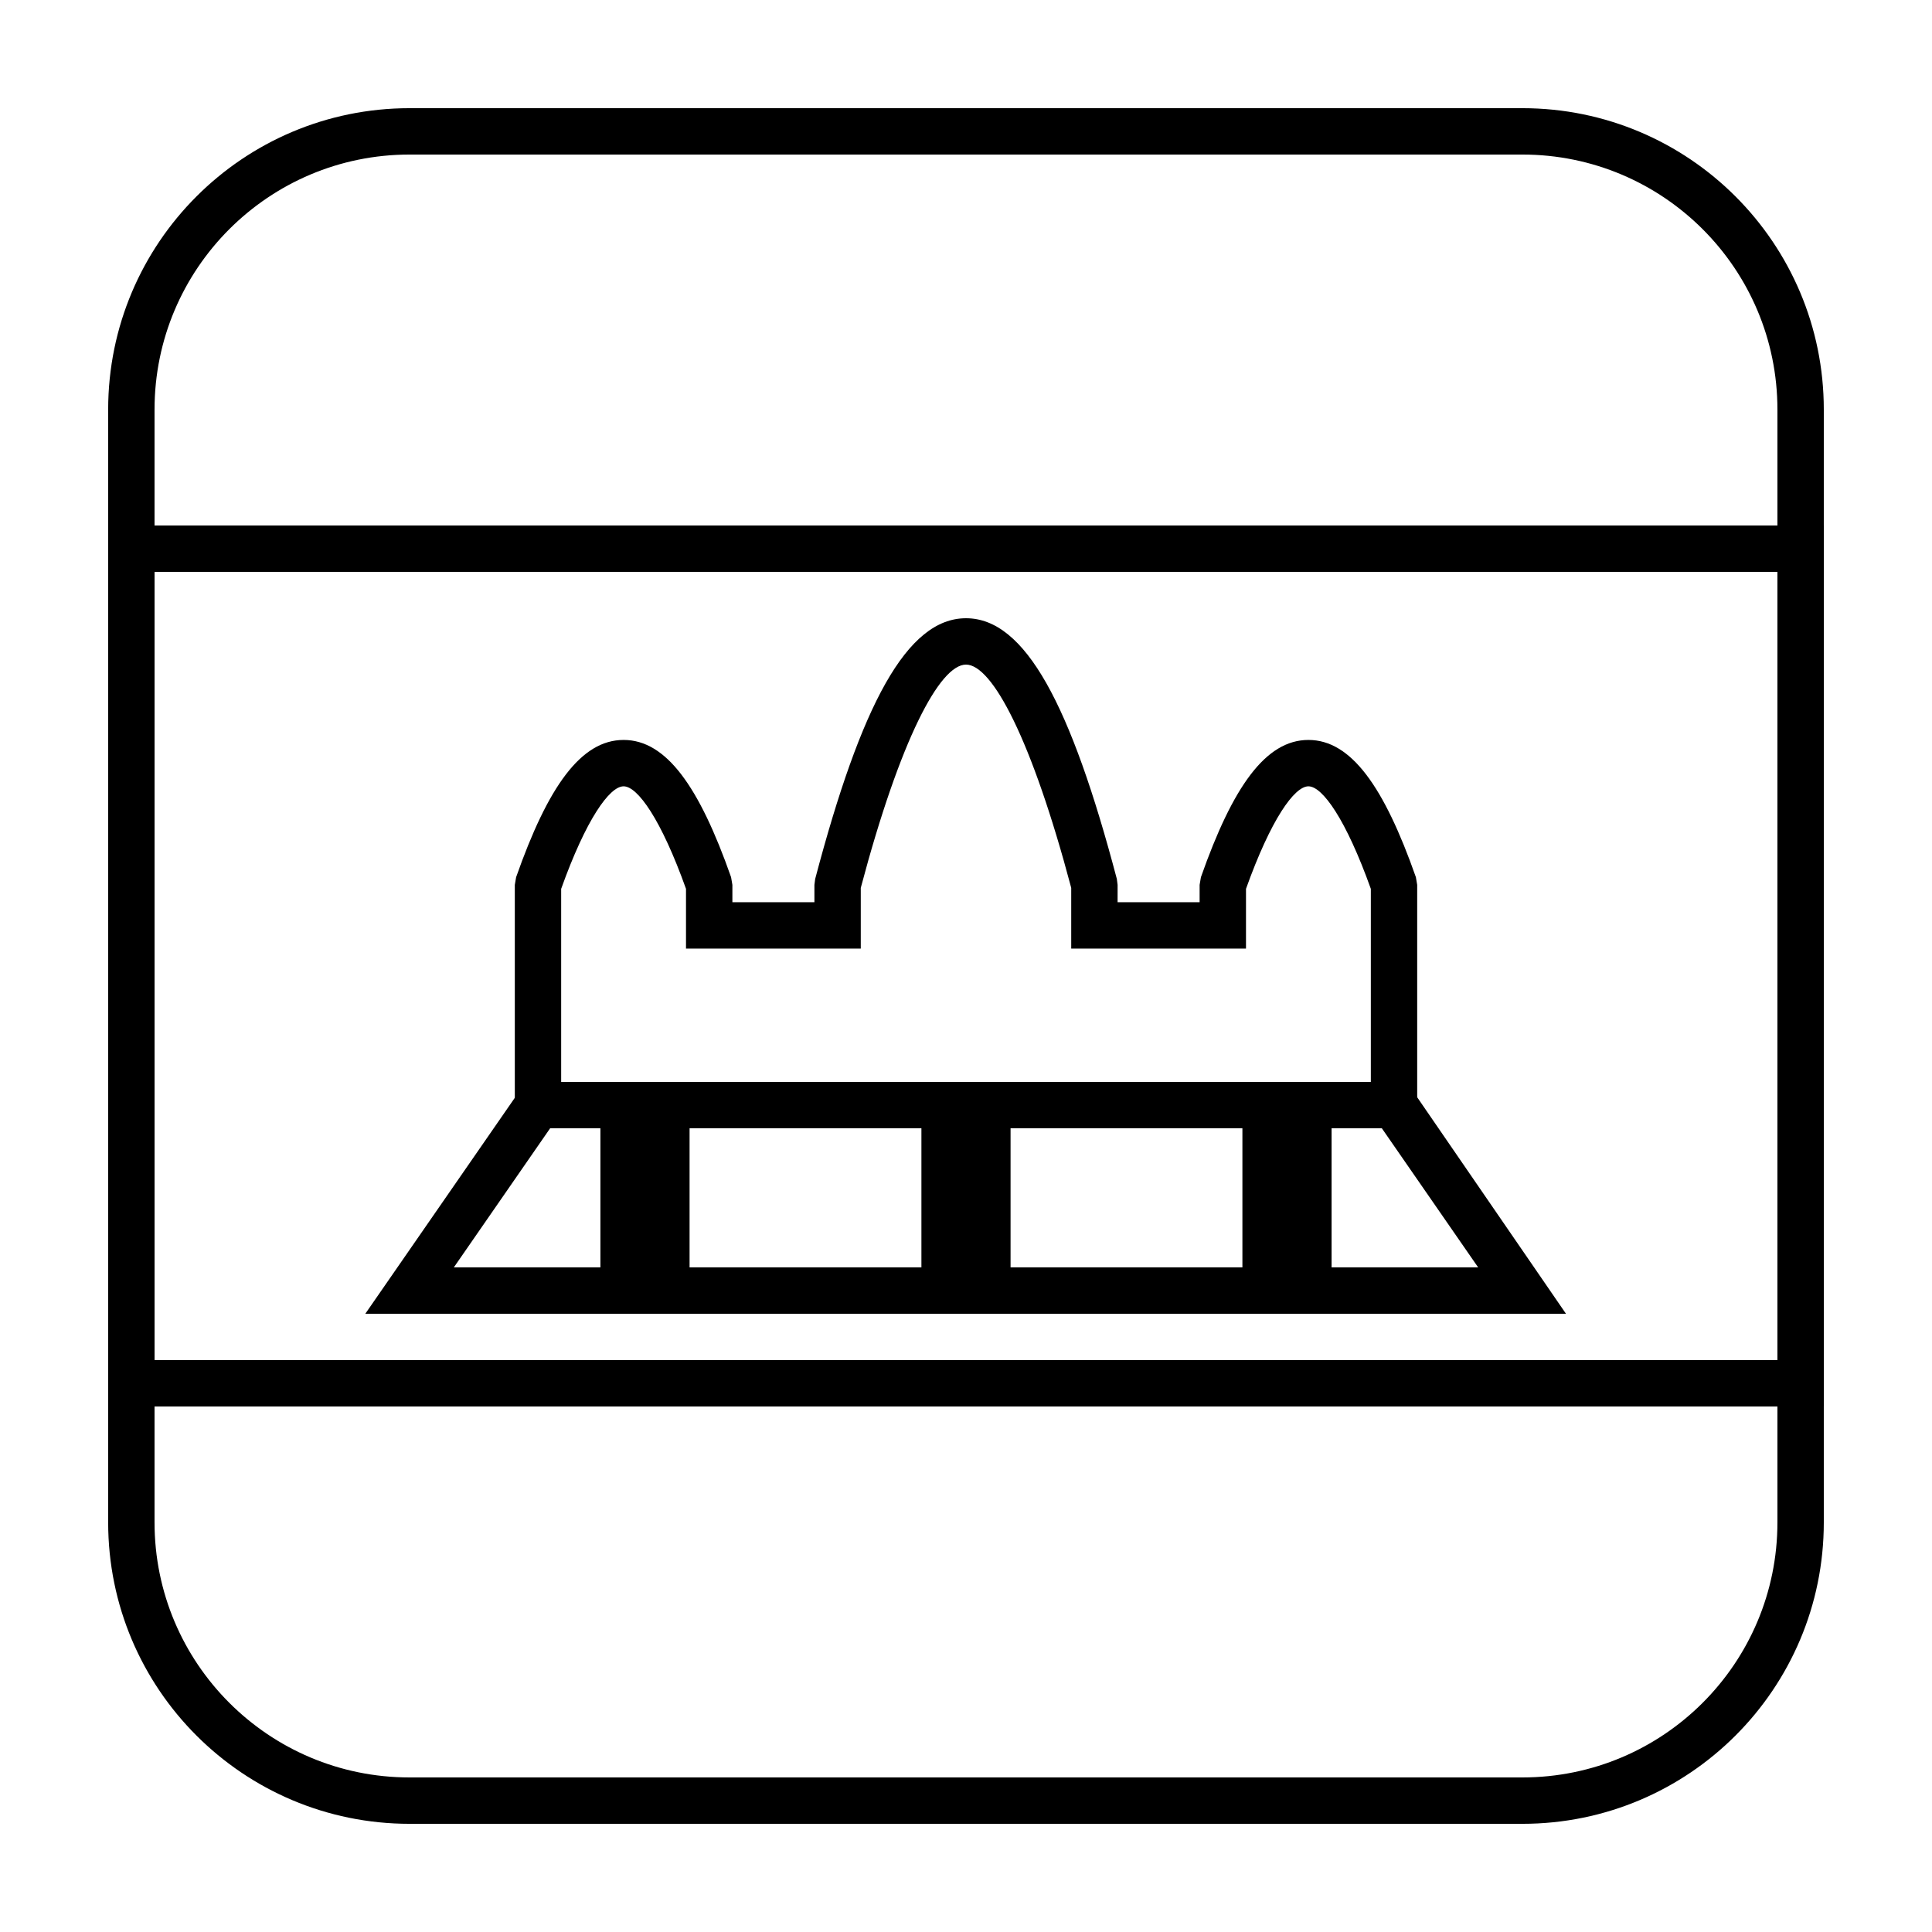
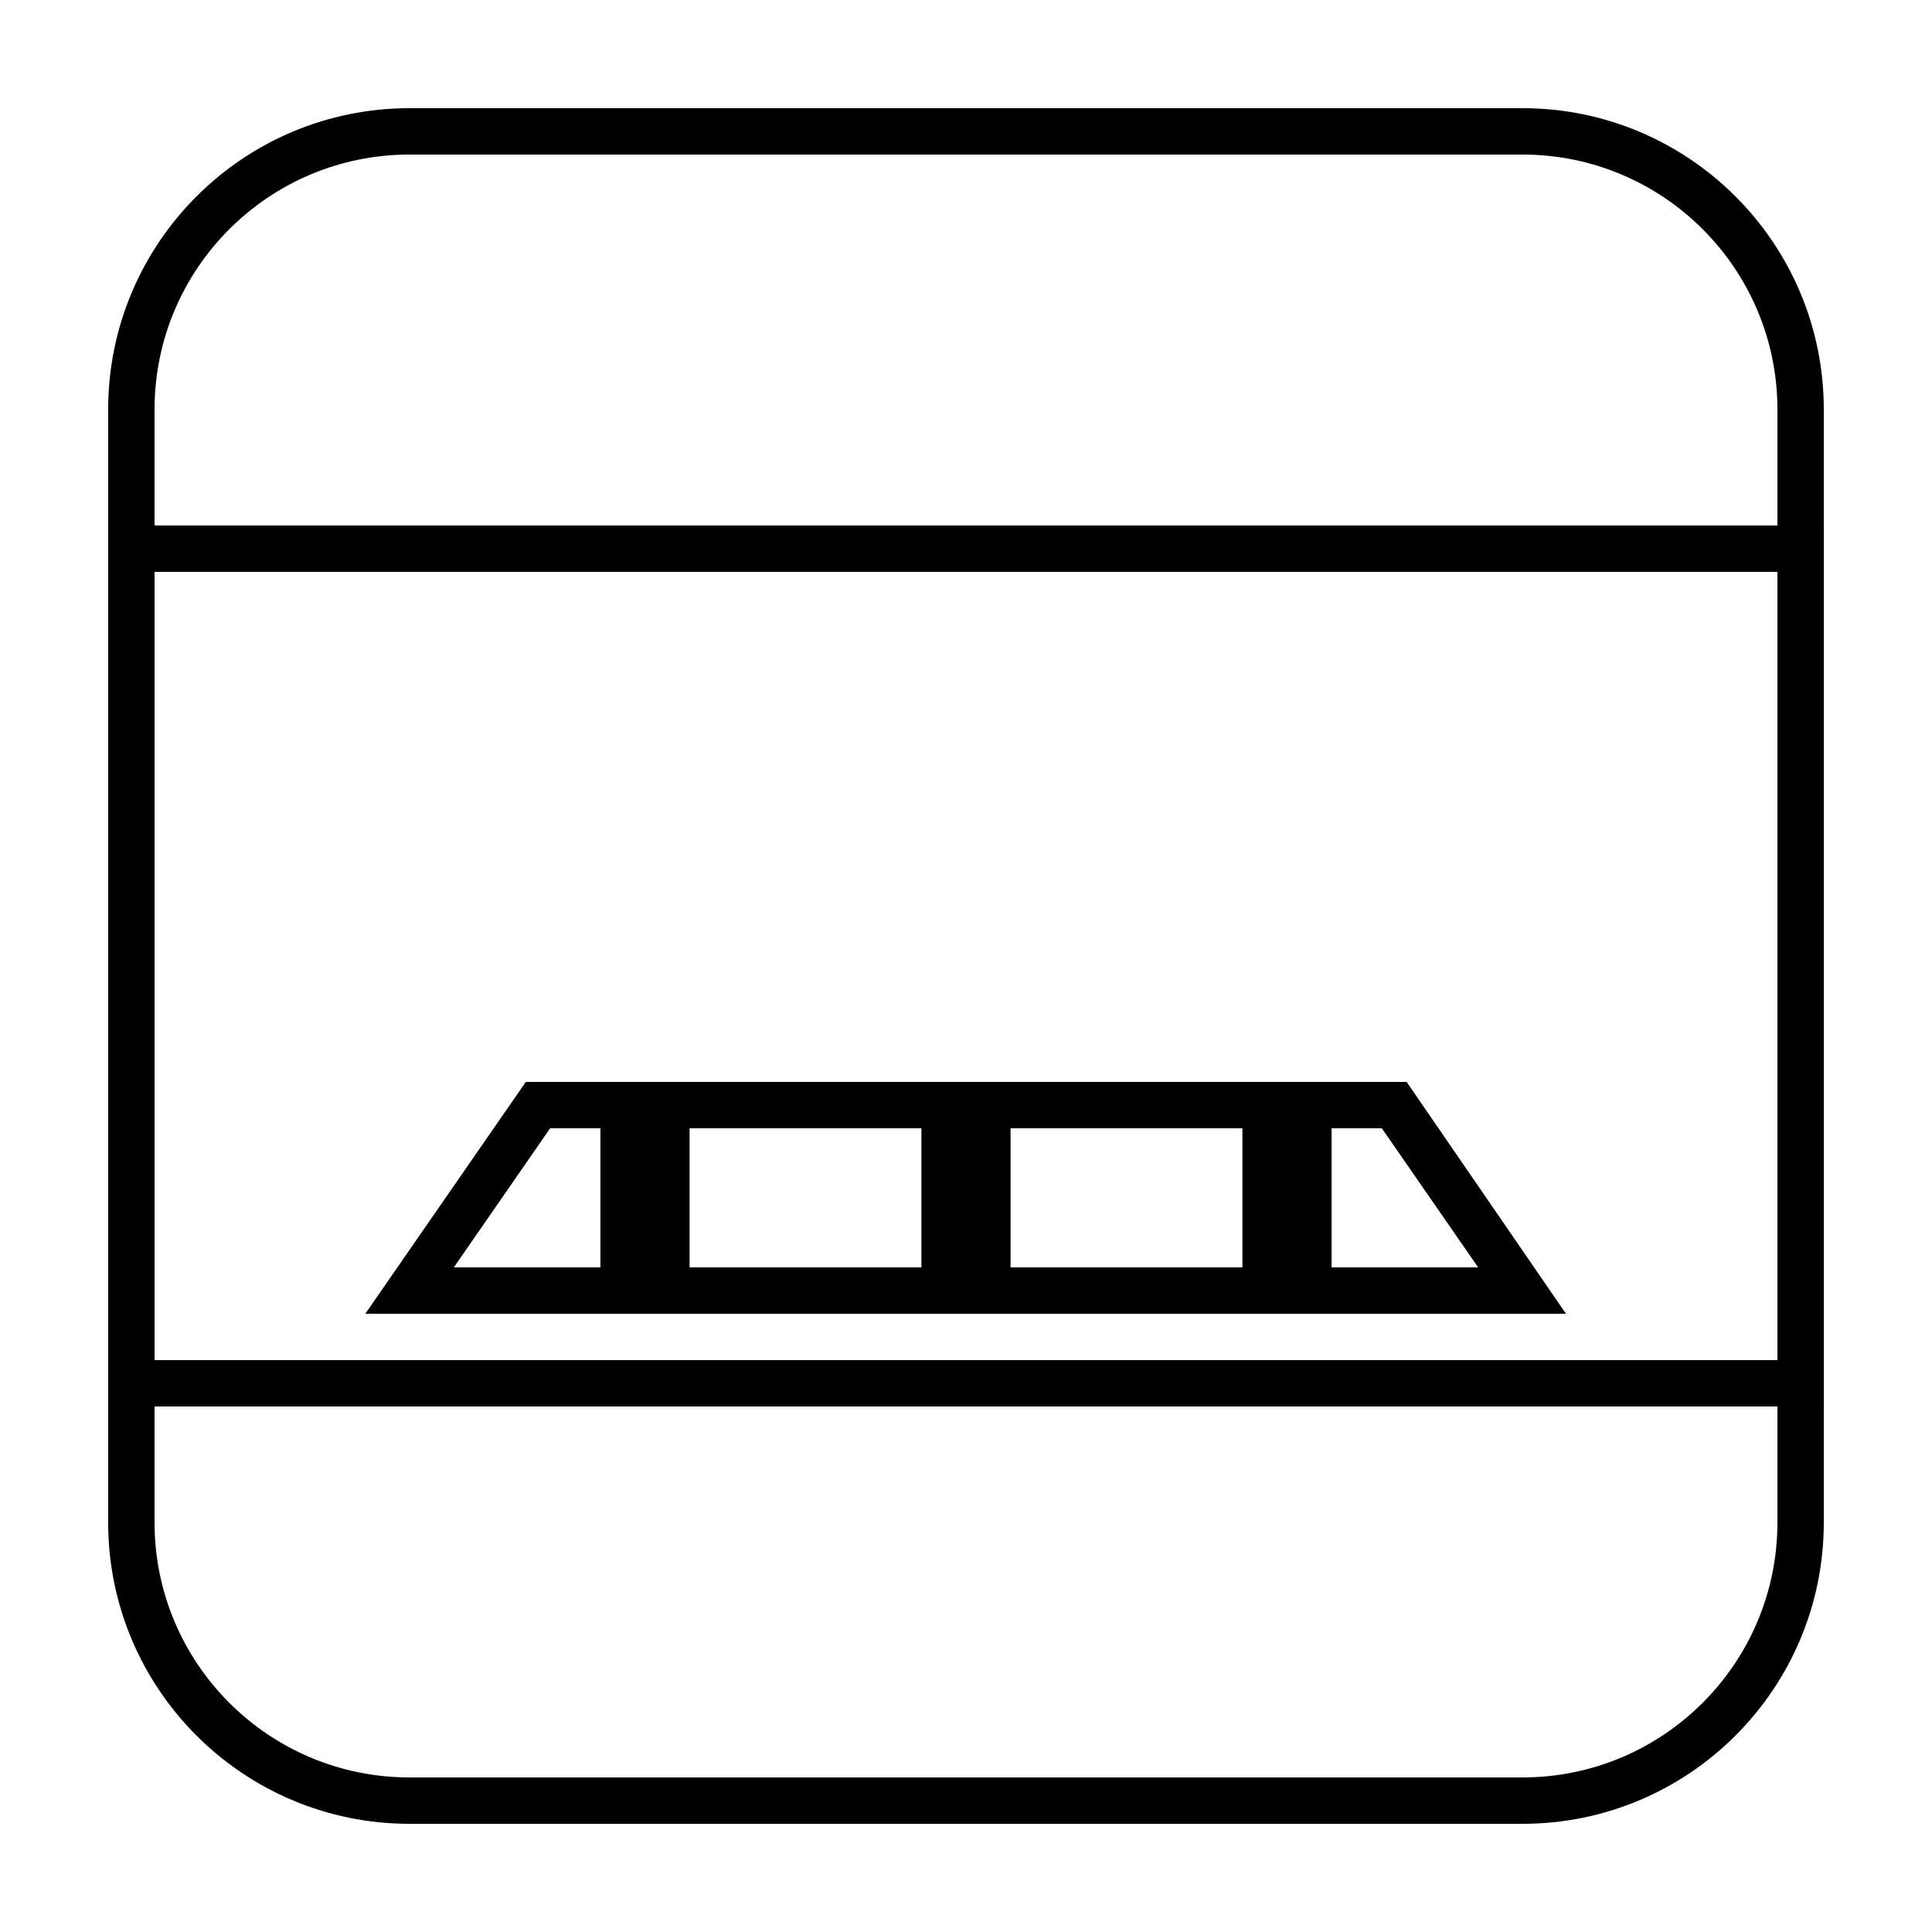
<svg xmlns="http://www.w3.org/2000/svg" fill="#000000" width="800px" height="800px" version="1.1" viewBox="144 144 512 512">
  <g>
    <path d="m252.54 172.67h294.91c44.113 0 79.875 35.762 79.875 79.875v294.91c0 44.113-35.762 79.875-79.875 79.875h-294.91c-44.113 0-79.875-35.762-79.875-79.875v-294.91c0-44.113 35.762-79.875 79.875-79.875zm0 12.289c-37.328 0-67.586 30.258-67.586 67.586v294.91c0 37.328 30.258 67.586 67.586 67.586h294.91c37.328 0 67.586-30.258 67.586-67.586v-294.91c0-37.328-30.258-67.586-67.586-67.586z" />
    <path d="m172.67 283.26h454.66v233.47h-454.66zm12.289 12.289v208.89h430.08v-208.89z" />
    <path d="m559 492.16h-318.19l42.535-61.441h233.43zm-147.19-49.152v36.863h61.441v-36.863zm85.074 36.863h38.844l-25.523-36.863h-13.32zm-170.14-36.863v36.863h61.441v-36.863zm-36.953 0-25.52 36.863h38.844v-36.863z" />
-     <path d="m474.2 395.39h-46.316v-16.098c-10.449-39.363-20.941-59.168-27.883-59.168-6.945 0-17.438 19.805-27.887 59.168v16.098h-46.316v-15.84c-6.574-18.387-12.812-27.168-16.539-27.168-3.731 0-9.969 8.781-16.543 27.168v51.168h214.57v-51.168c-6.574-18.387-12.812-27.168-16.539-27.168-3.727 0-9.969 8.781-16.543 27.168zm-34.027-12.289h21.738v-4.606l0.348-2.039c8.422-23.953 17.152-36.363 28.484-36.363 11.328 0 20.059 12.41 28.48 36.363l0.348 2.039v64.512h-239.14v-64.512l0.348-2.039c8.422-23.953 17.152-36.363 28.484-36.363 11.328 0 20.059 12.41 28.48 36.363l0.348 2.039v4.606h21.738v-4.606l0.203-1.57c12.172-46.141 24.273-69.086 39.973-69.086 15.695 0 27.797 22.945 39.969 69.086l0.203 1.57z" />
  </g>
</svg>